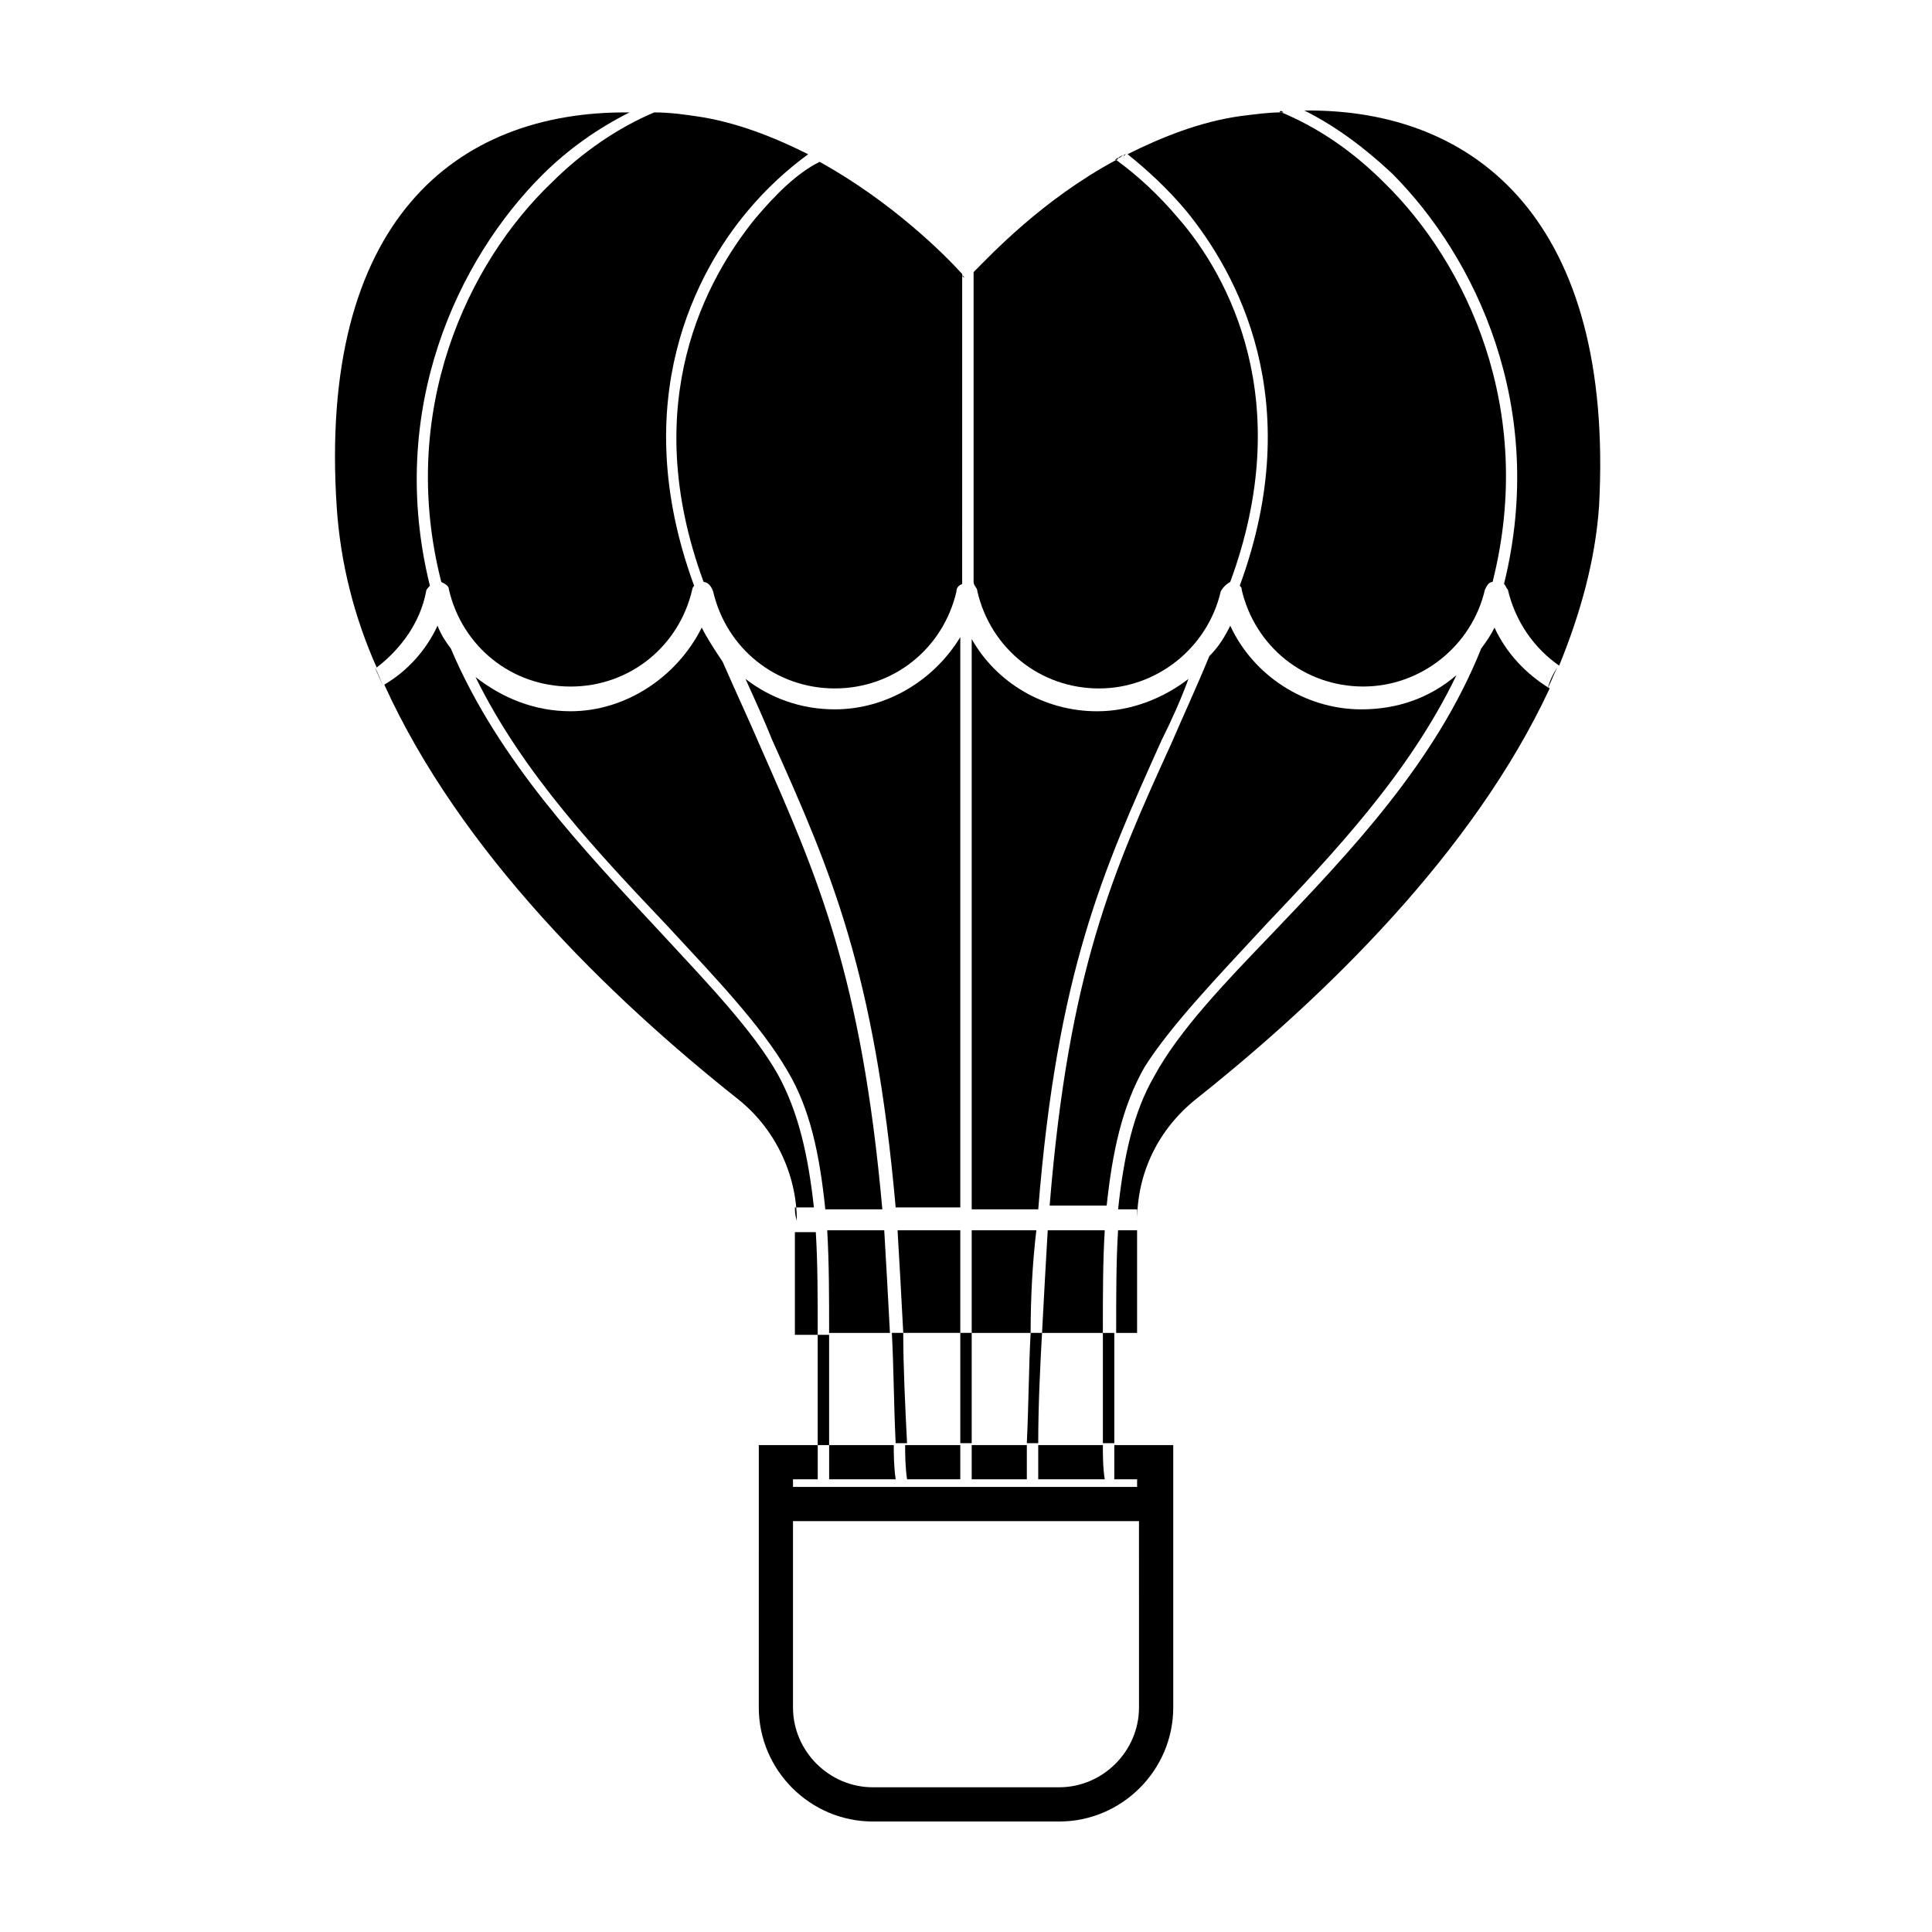
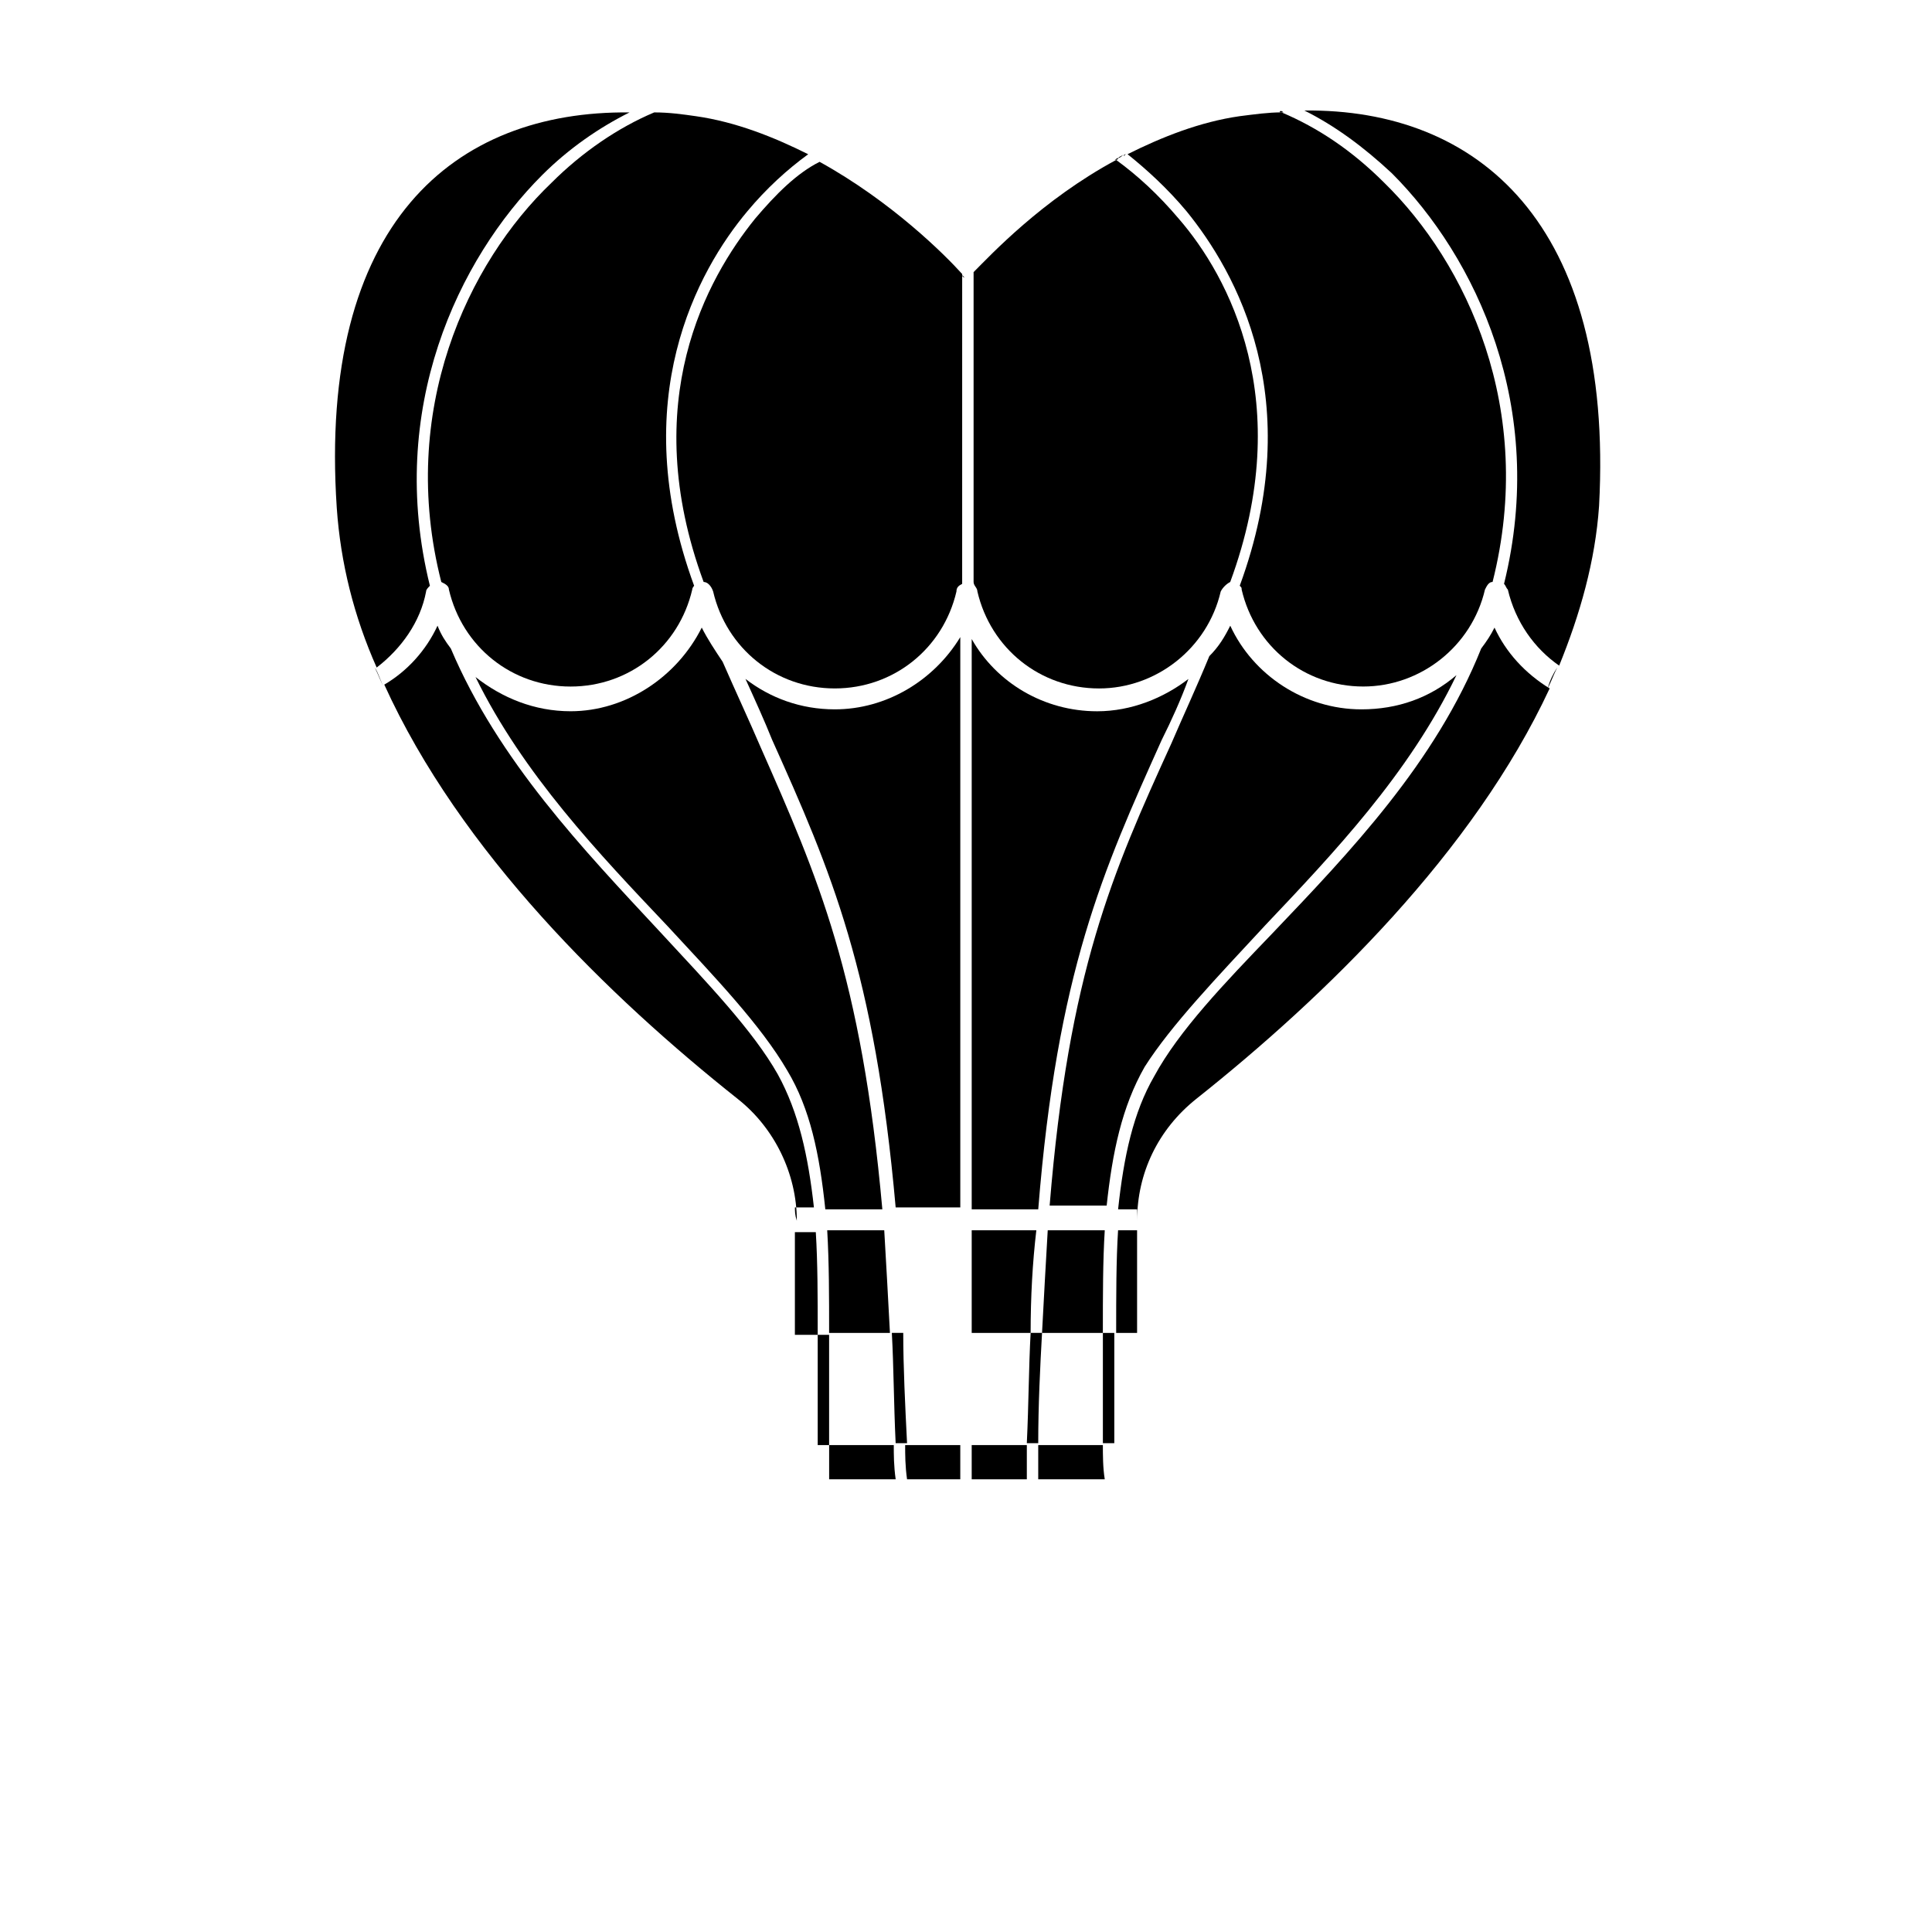
<svg xmlns="http://www.w3.org/2000/svg" fill="#000000" width="800px" height="800px" version="1.1" viewBox="144 144 512 512">
  <g>
    <path d="m479.1 389.42c18.137-19.145 38.289-40.305 50.883-66.504-7.055 6.047-15.617 9.07-25.191 9.07-15.113 0-28.719-9.07-34.762-22.168-1.512 3.023-3.023 5.543-5.543 8.062-3.527 8.566-7.055 16.121-10.078 23.176-15.617 34.258-27.207 60.457-32.242 122.43h15.113c1.512-14.105 4.031-26.199 10.078-36.777 7.055-11.086 19.145-23.684 31.742-37.285z" />
    <path d="m418.64 470.03h-17.129v27.207h15.617c0-9.574 0.504-18.641 1.512-27.207z" />
    <path d="m421.66 470.03c-0.504 8.566-1.008 17.633-1.512 27.207h16.121c0-10.078 0-19.145 0.504-27.207z" />
-     <path d="m329.97 310.32c-6.551 13.098-20.152 22.168-34.762 22.168-9.574 0-18.137-3.527-25.191-9.07 12.594 25.695 32.746 46.855 50.883 66 12.594 13.602 24.688 26.199 31.738 38.289 6.047 10.078 8.566 22.168 10.078 36.777h15.113c-5.543-61.969-17.129-88.168-32.242-122.43-3.023-7.055-6.551-14.609-10.078-22.672-2.012-3.019-4.027-6.043-5.539-9.066z" />
+     <path d="m329.97 310.32c-6.551 13.098-20.152 22.168-34.762 22.168-9.574 0-18.137-3.527-25.191-9.07 12.594 25.695 32.746 46.855 50.883 66 12.594 13.602 24.688 26.199 31.738 38.289 6.047 10.078 8.566 22.168 10.078 36.777h15.113c-5.543-61.969-17.129-88.168-32.242-122.43-3.023-7.055-6.551-14.609-10.078-22.672-2.012-3.019-4.027-6.043-5.539-9.066" />
    <path d="m381.36 463.98h17.129v-151.14c-7.055 11.586-19.648 19.145-33.25 19.145-9.07 0-17.129-3.023-23.68-8.062 2.519 5.543 5.039 11.082 7.055 16.121 15.613 34.77 27.203 61.473 32.746 123.94z" />
    <path d="m403.02 300.75c3.527 15.113 16.625 25.695 32.242 25.695 15.113 0 28.719-10.578 32.242-25.695 0.504-1.008 1.512-2.016 2.519-2.519 17.633-47.863-0.504-81.113-13.602-96.227-5.543-6.551-11.082-11.586-16.625-15.617-19.648 10.578-33.25 25.191-37.785 29.727v82.121c0.004 1.008 1.008 1.512 1.008 2.516z" />
    <path d="m483.13 173.79h1.008c-0.504-0.504-1.008-0.504-1.008 0z" />
    <path d="m440.3 185.88c0.504-0.504 1.008-0.504 1.512-1.008-0.504 0.504-1.008 1.008-1.512 1.008z" />
    <path d="m442.32 184.87s-0.504 0-0.504 0.504l0.504-0.504z" />
    <path d="m458.44 199.98c13.098 16.121 32.242 49.879 14.105 99.25 0.504 0.504 0.504 0.504 0.504 1.008 3.527 15.113 16.625 25.695 32.242 25.695 15.113 0 28.719-10.578 32.242-25.695 0.504-1.008 1.008-2.016 2.016-2.016 11.586-45.848-7.055-84.641-28.719-105.8-8.566-8.566-17.633-14.609-27.207-18.641-3.527 0-7.055 0.504-11.082 1.008-10.578 1.512-20.656 5.543-29.727 10.078 5.043 4.031 10.586 9.07 15.625 15.113z" />
    <path d="m439.3 186.38c0.504 0 0.504-0.504 1.008-0.504 0 0.504-0.504 0.504-1.008 0.504z" />
    <path d="m363.22 470.03c0.504 8.566 0.504 17.633 0.504 27.207h16.121c-0.504-9.574-1.008-18.641-1.512-27.207z" />
    <path d="m451.89 340.05c2.519-5.039 5.039-10.578 7.055-16.121-6.551 5.039-15.113 8.566-24.184 8.566-14.105 0-26.703-7.559-33.25-19.145v151.14h17.633c5.035-62.98 17.129-89.684 32.746-124.45z" />
    <path d="m399.5 217.62s0.504 0.504 0 0c0.504 0.504 0 0 0 0z" />
    <path d="m399.5 217.62-1.008-1.008c0.504 0.504 1.008 0.504 1.008 1.008z" />
    <path d="m554.16 326.44c1.008-2.016 1.512-3.527 2.519-5.543-1.008 1.512-2.016 3.527-2.519 5.543v0z" />
    <path d="m540.06 310.32c-1.008 2.016-2.016 3.527-3.527 5.543-12.09 30.23-34.762 53.906-55.418 75.57-12.594 13.098-24.688 25.695-31.234 37.785-5.543 9.574-8.062 21.16-9.574 35.266h5.039v3.023c0-12.594 5.543-24.184 15.617-32.242 34.258-27.207 73.555-65.496 93.707-108.82-6.551-4.031-11.586-9.57-14.609-16.121z" />
    <path d="m445.34 470.03h-5.039c-0.504 8.062-0.504 17.129-0.504 27.207h5.543z" />
    <path d="m489.68 173.29c8.062 4.031 15.617 9.574 23.176 16.625 22.168 22.168 41.312 61.969 29.727 108.82 0.504 0.504 0.504 1.008 1.008 1.512 2.016 8.566 7.055 15.617 13.602 20.152 5.543-13.602 9.574-27.711 10.578-42.32 4.031-75.07-32.242-105.3-78.09-104.79z" />
    <path d="m260.95 298.23c1.008 0.504 2.016 1.008 2.016 2.016 3.527 15.113 16.625 25.695 32.242 25.695s28.719-10.578 32.242-25.695c0-0.504 0.504-1.008 0.504-1.008-18.137-49.375 1.008-83.633 14.105-99.25 5.039-6.047 10.578-11.082 16.121-15.113-9.07-4.535-19.145-8.566-29.727-10.078-3.527-0.504-7.055-1.008-11.082-1.008-9.574 4.031-19.145 10.578-27.207 18.641-22.16 21.16-40.801 60.457-29.215 105.8z" />
    <path d="m357.68 184.87c1.008 0.504 2.016 1.008 3.023 1.512-1.008-0.504-2.016-1.008-3.023-1.512z" />
    <path d="m354.66 463.98h5.039c-1.512-13.602-4.031-25.191-9.574-35.266-6.551-11.586-18.641-24.184-31.234-37.785-20.152-21.664-42.824-45.344-55.418-75.066-1.512-2.016-2.519-3.527-3.527-6.047-3.023 6.551-8.062 12.09-14.105 15.617 20.148 44.336 59.445 82.625 93.707 109.83 9.574 7.559 15.617 19.648 15.617 32.242-0.504-1.512-0.504-2.519-0.504-3.527z" />
    <path d="m245.83 326.44v0c-1.008-2.016-1.512-3.527-2.519-5.543 1.008 1.512 1.512 3.527 2.519 5.543z" />
    <path d="m344.07 202c-12.594 15.617-31.234 48.367-13.602 96.227 1.008 0 2.016 1.008 2.519 2.519 3.527 15.113 16.625 25.695 32.242 25.695s28.719-10.578 32.242-25.695c0-1.008 0.504-1.512 1.512-2.016l0.004-82.117c-4.535-5.039-18.641-19.145-37.785-29.727-6.047 3.023-11.59 8.566-17.133 15.113z" />
    <path d="m256.92 300.75c0-0.504 0.504-1.008 1.008-1.512-11.586-46.855 7.559-86.656 29.727-108.82 7.055-7.055 15.113-12.594 23.176-16.625-46.352-0.504-82.625 29.223-77.586 104.79 1.008 14.609 4.535 28.719 10.578 42.32 6.547-5.035 11.586-12.09 13.098-20.152z" />
    <path d="m439.3 515.88v-18.641h-3.023v18.641 10.578h3.023v-10.578z" />
    <path d="m420.15 497.23h-3.023c-0.504 9.07-0.504 18.641-1.008 29.223h3.023c0-10.078 0.504-20.156 1.008-29.223z" />
-     <path d="m401.51 497.23h-3.023v-27.207h-16.625c0.504 8.566 1.008 17.633 1.512 27.207h15.113v29.223h3.023z" />
    <path d="m383.37 497.23h-3.023c0.504 9.07 0.504 18.641 1.008 29.223h3.023c-0.504-10.078-1.008-20.156-1.008-29.223z" />
    <path d="m360.7 526.96h3.023v-10.578-18.641h-3.023c0-10.078 0-19.145-0.504-27.207h-5.543v27.207h6.047v18.641 10.578z" />
    <path d="m380.86 526.96h-17.129v9.07h17.633c-0.504-3.527-0.504-6.551-0.504-9.07z" />
    <path d="m384.38 536.03h14.105v-9.07h-14.609c0 2.519 0 5.543 0.504 9.07z" />
-     <path d="m439.3 536.03h6.047v2.016h-91.191v-2.016h6.551v-9.07h-15.617l-0.004 69.527c0 16.625 13.602 30.23 30.23 30.23h49.375c16.625 0 30.23-13.602 30.23-30.23l-0.004-69.527h-15.617v9.07zm6.547 60.457c0 11.586-9.574 21.16-21.16 21.16h-49.375c-11.586 0-21.16-9.574-21.16-21.16v-49.375h91.691z" />
    <path d="m416.12 526.96h-14.609v9.07h14.609v-9.07z" />
    <path d="m436.27 526.96h-17.129v9.07h17.633c-0.504-3.023-0.504-6.551-0.504-9.07z" />
  </g>
</svg>